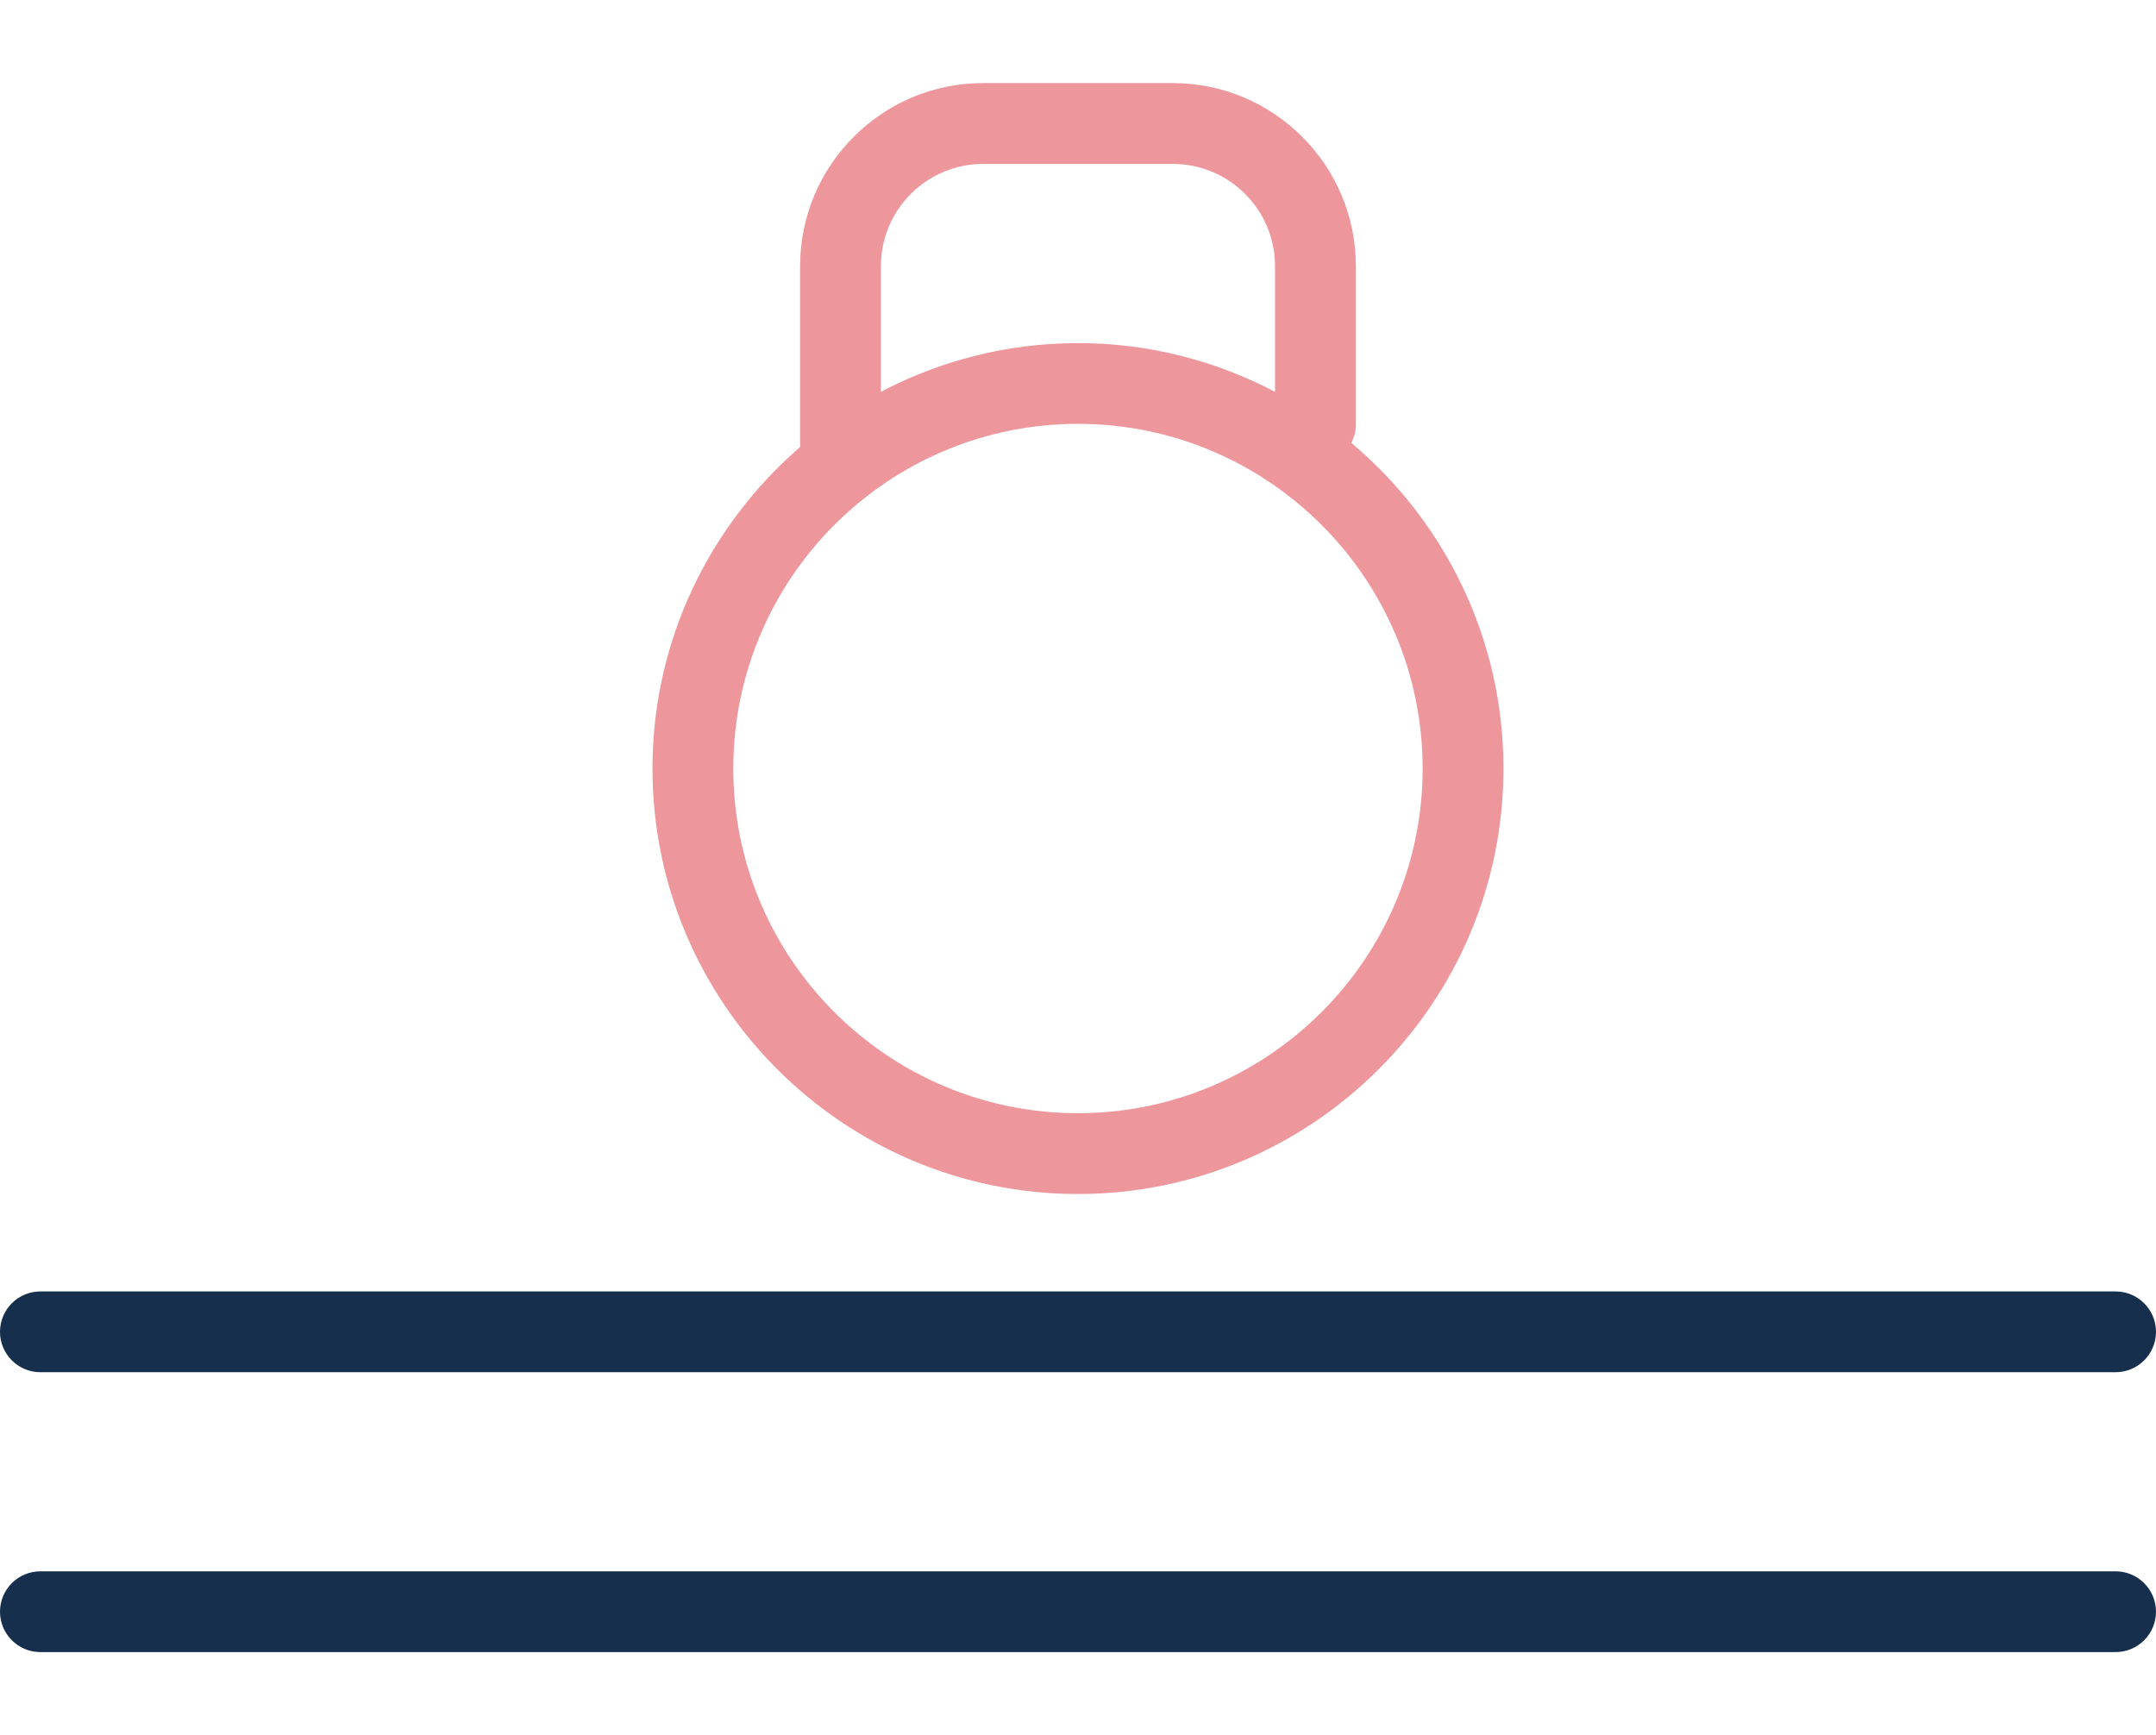
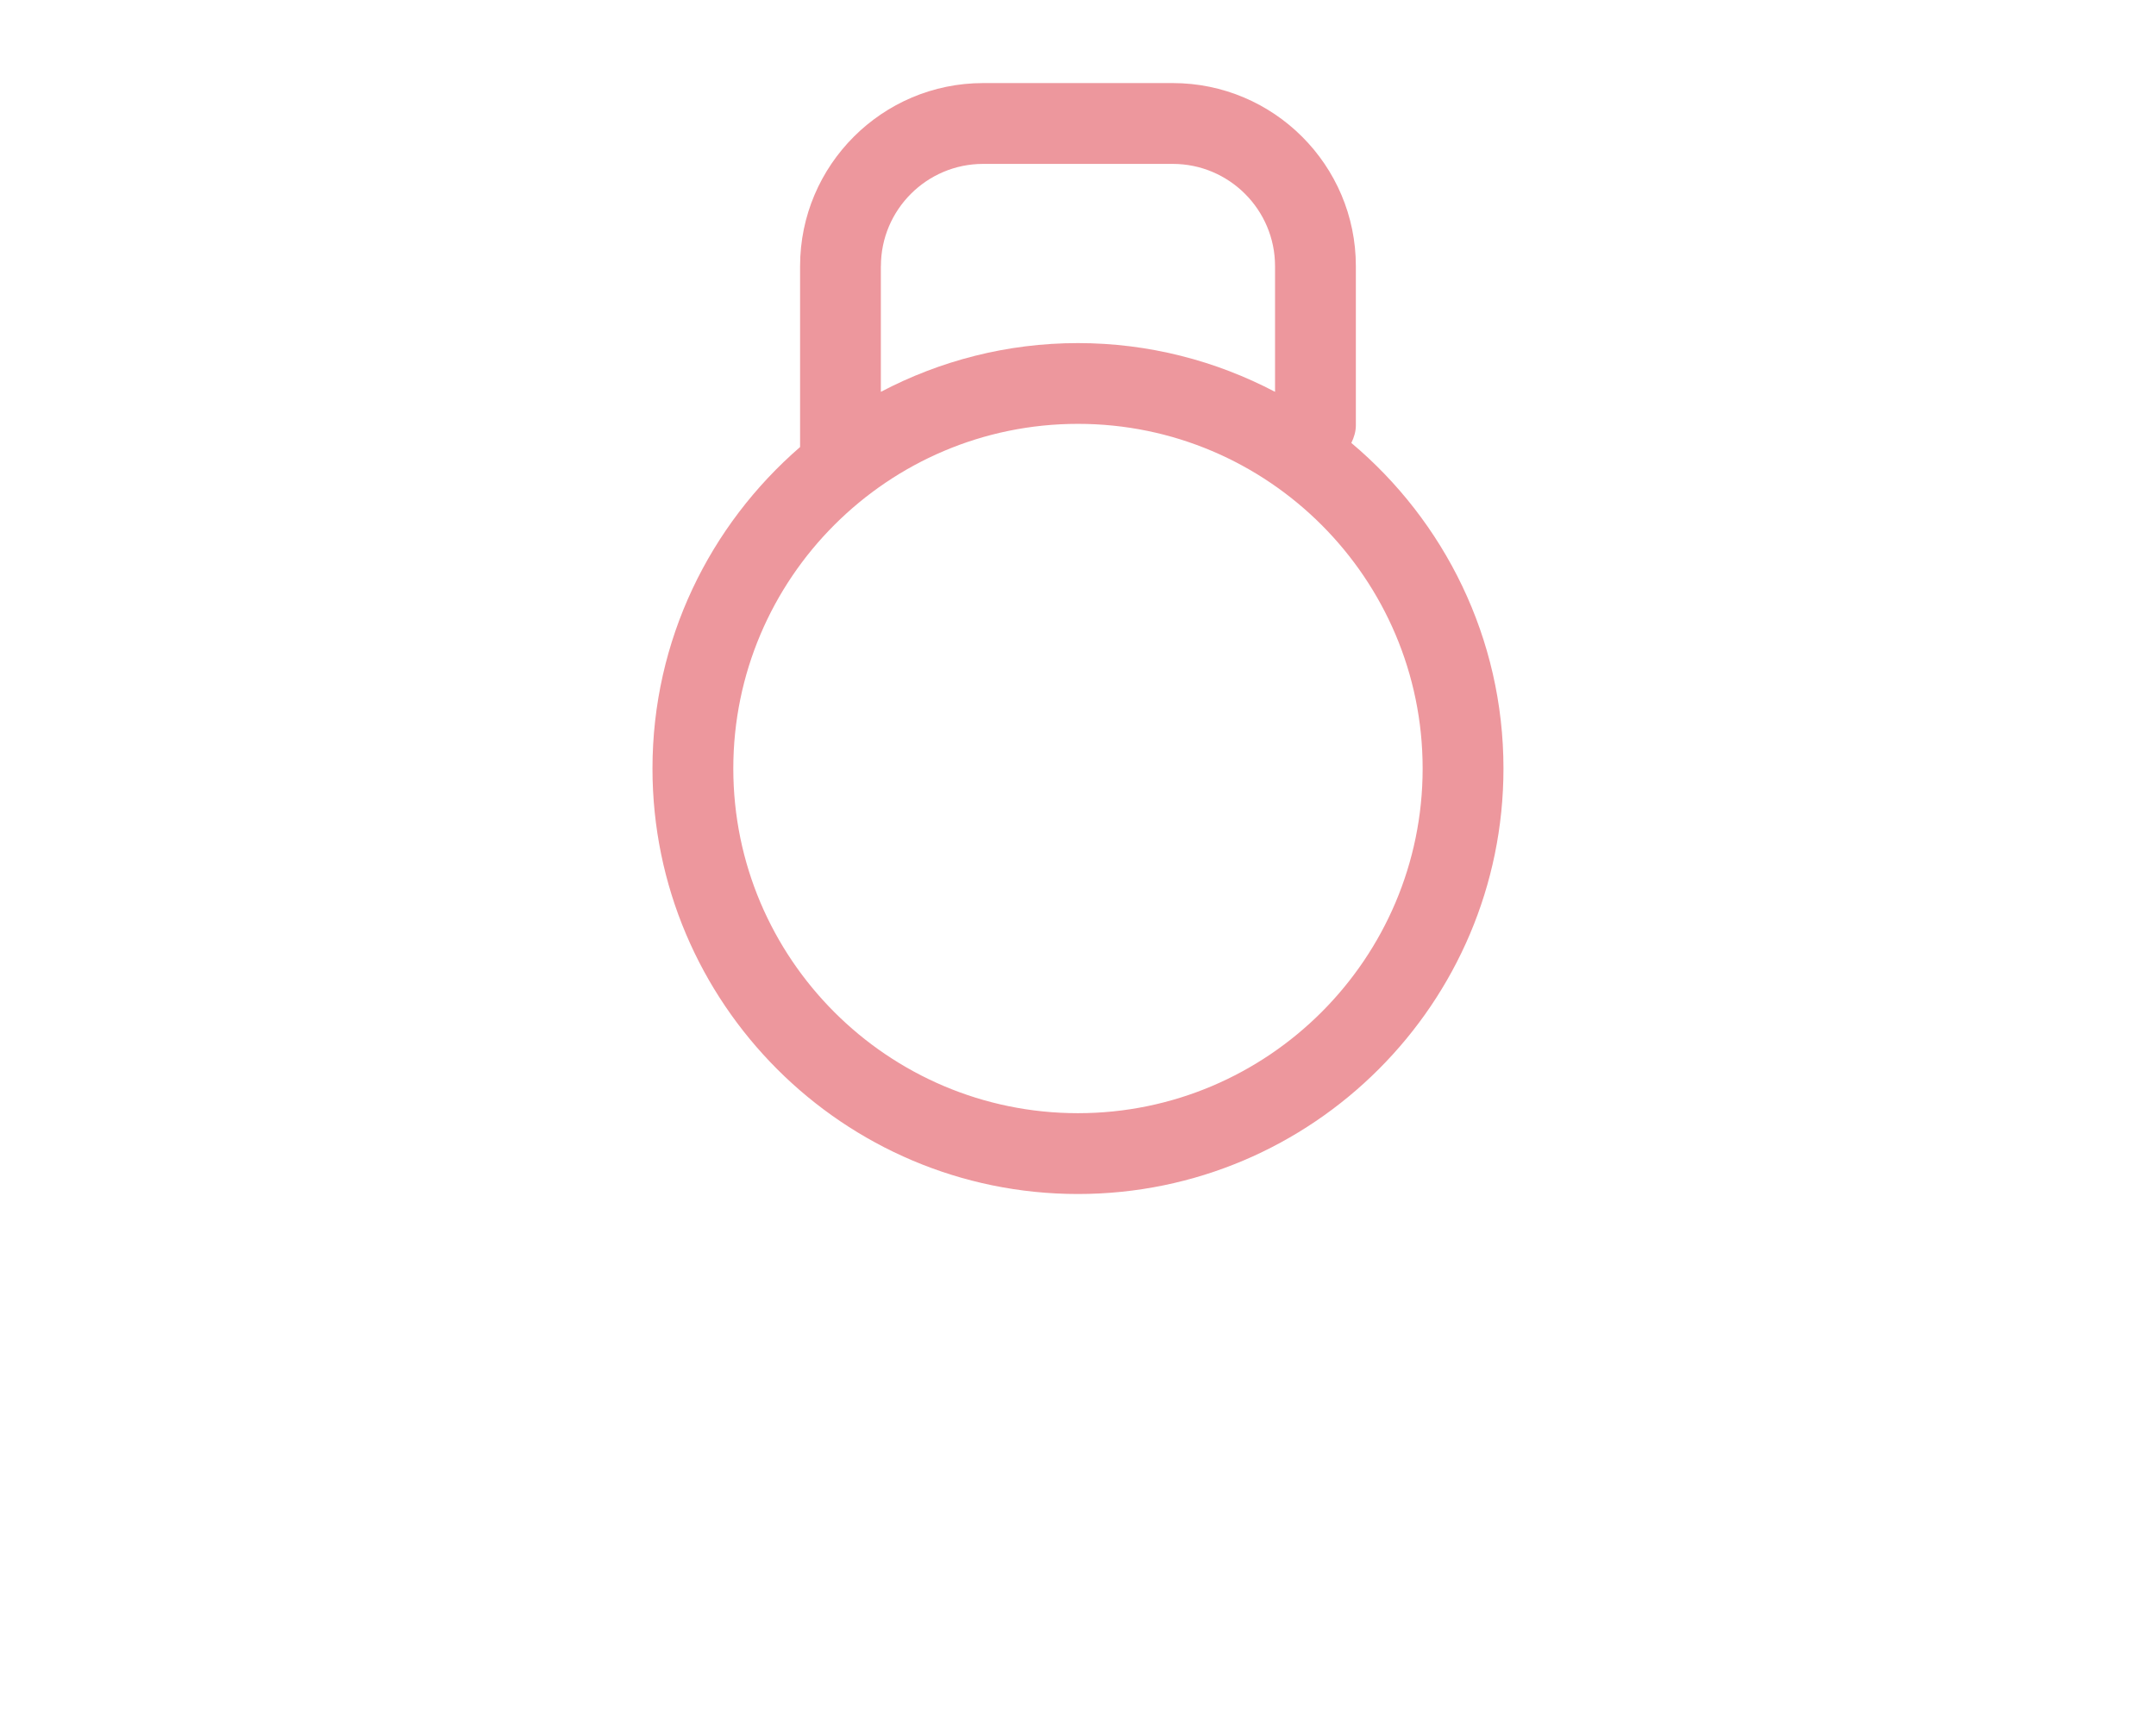
<svg xmlns="http://www.w3.org/2000/svg" viewBox="0 0 41 33" version="1.1" data-name="Warstwa 1" id="Warstwa_1">
  <defs>
    <style>
      .cls-1 {
        fill: #152f4d;
      }

      .cls-1, .cls-2 {
        stroke-width: 0px;
      }

      .cls-2 {
        fill: #ed979d;
      }
    </style>
  </defs>
-   <path d="M40.232,26.097H.768c-.424,0-.768-.344-.768-.768s.344-.768.768-.768h39.464c.424,0,.768.344.768.768s-.344.768-.768.768ZM41,30.652c0-.424-.344-.768-.768-.768H.768c-.424,0-.768.344-.768.768s.344.768.768.768h39.464c.424,0,.768-.344.768-.768Z" class="cls-1" />
  <path d="M25.698,8.423c.051-.103.086-.215.086-.337v-3.025c0-1.919-1.562-3.481-3.482-3.481h-3.606c-1.919,0-3.481,1.562-3.481,3.481v3.441c-1.715,1.485-2.807,3.672-2.807,6.114,0,4.462,3.63,8.092,8.091,8.092,4.462,0,8.092-3.63,8.092-8.092,0-2.483-1.126-4.707-2.893-6.192ZM16.752,5.061c0-1.072.872-1.944,1.944-1.944h3.606c1.072,0,1.945.872,1.945,1.944v2.391c-1.122-.589-2.396-.927-3.749-.927-1.352,0-2.626.338-3.747.927v-2.39ZM20.499,21.171c-3.615,0-6.554-2.941-6.554-6.555s2.94-6.555,6.554-6.555,6.555,2.941,6.555,6.555-2.941,6.555-6.555,6.555Z" class="cls-2" />
</svg>